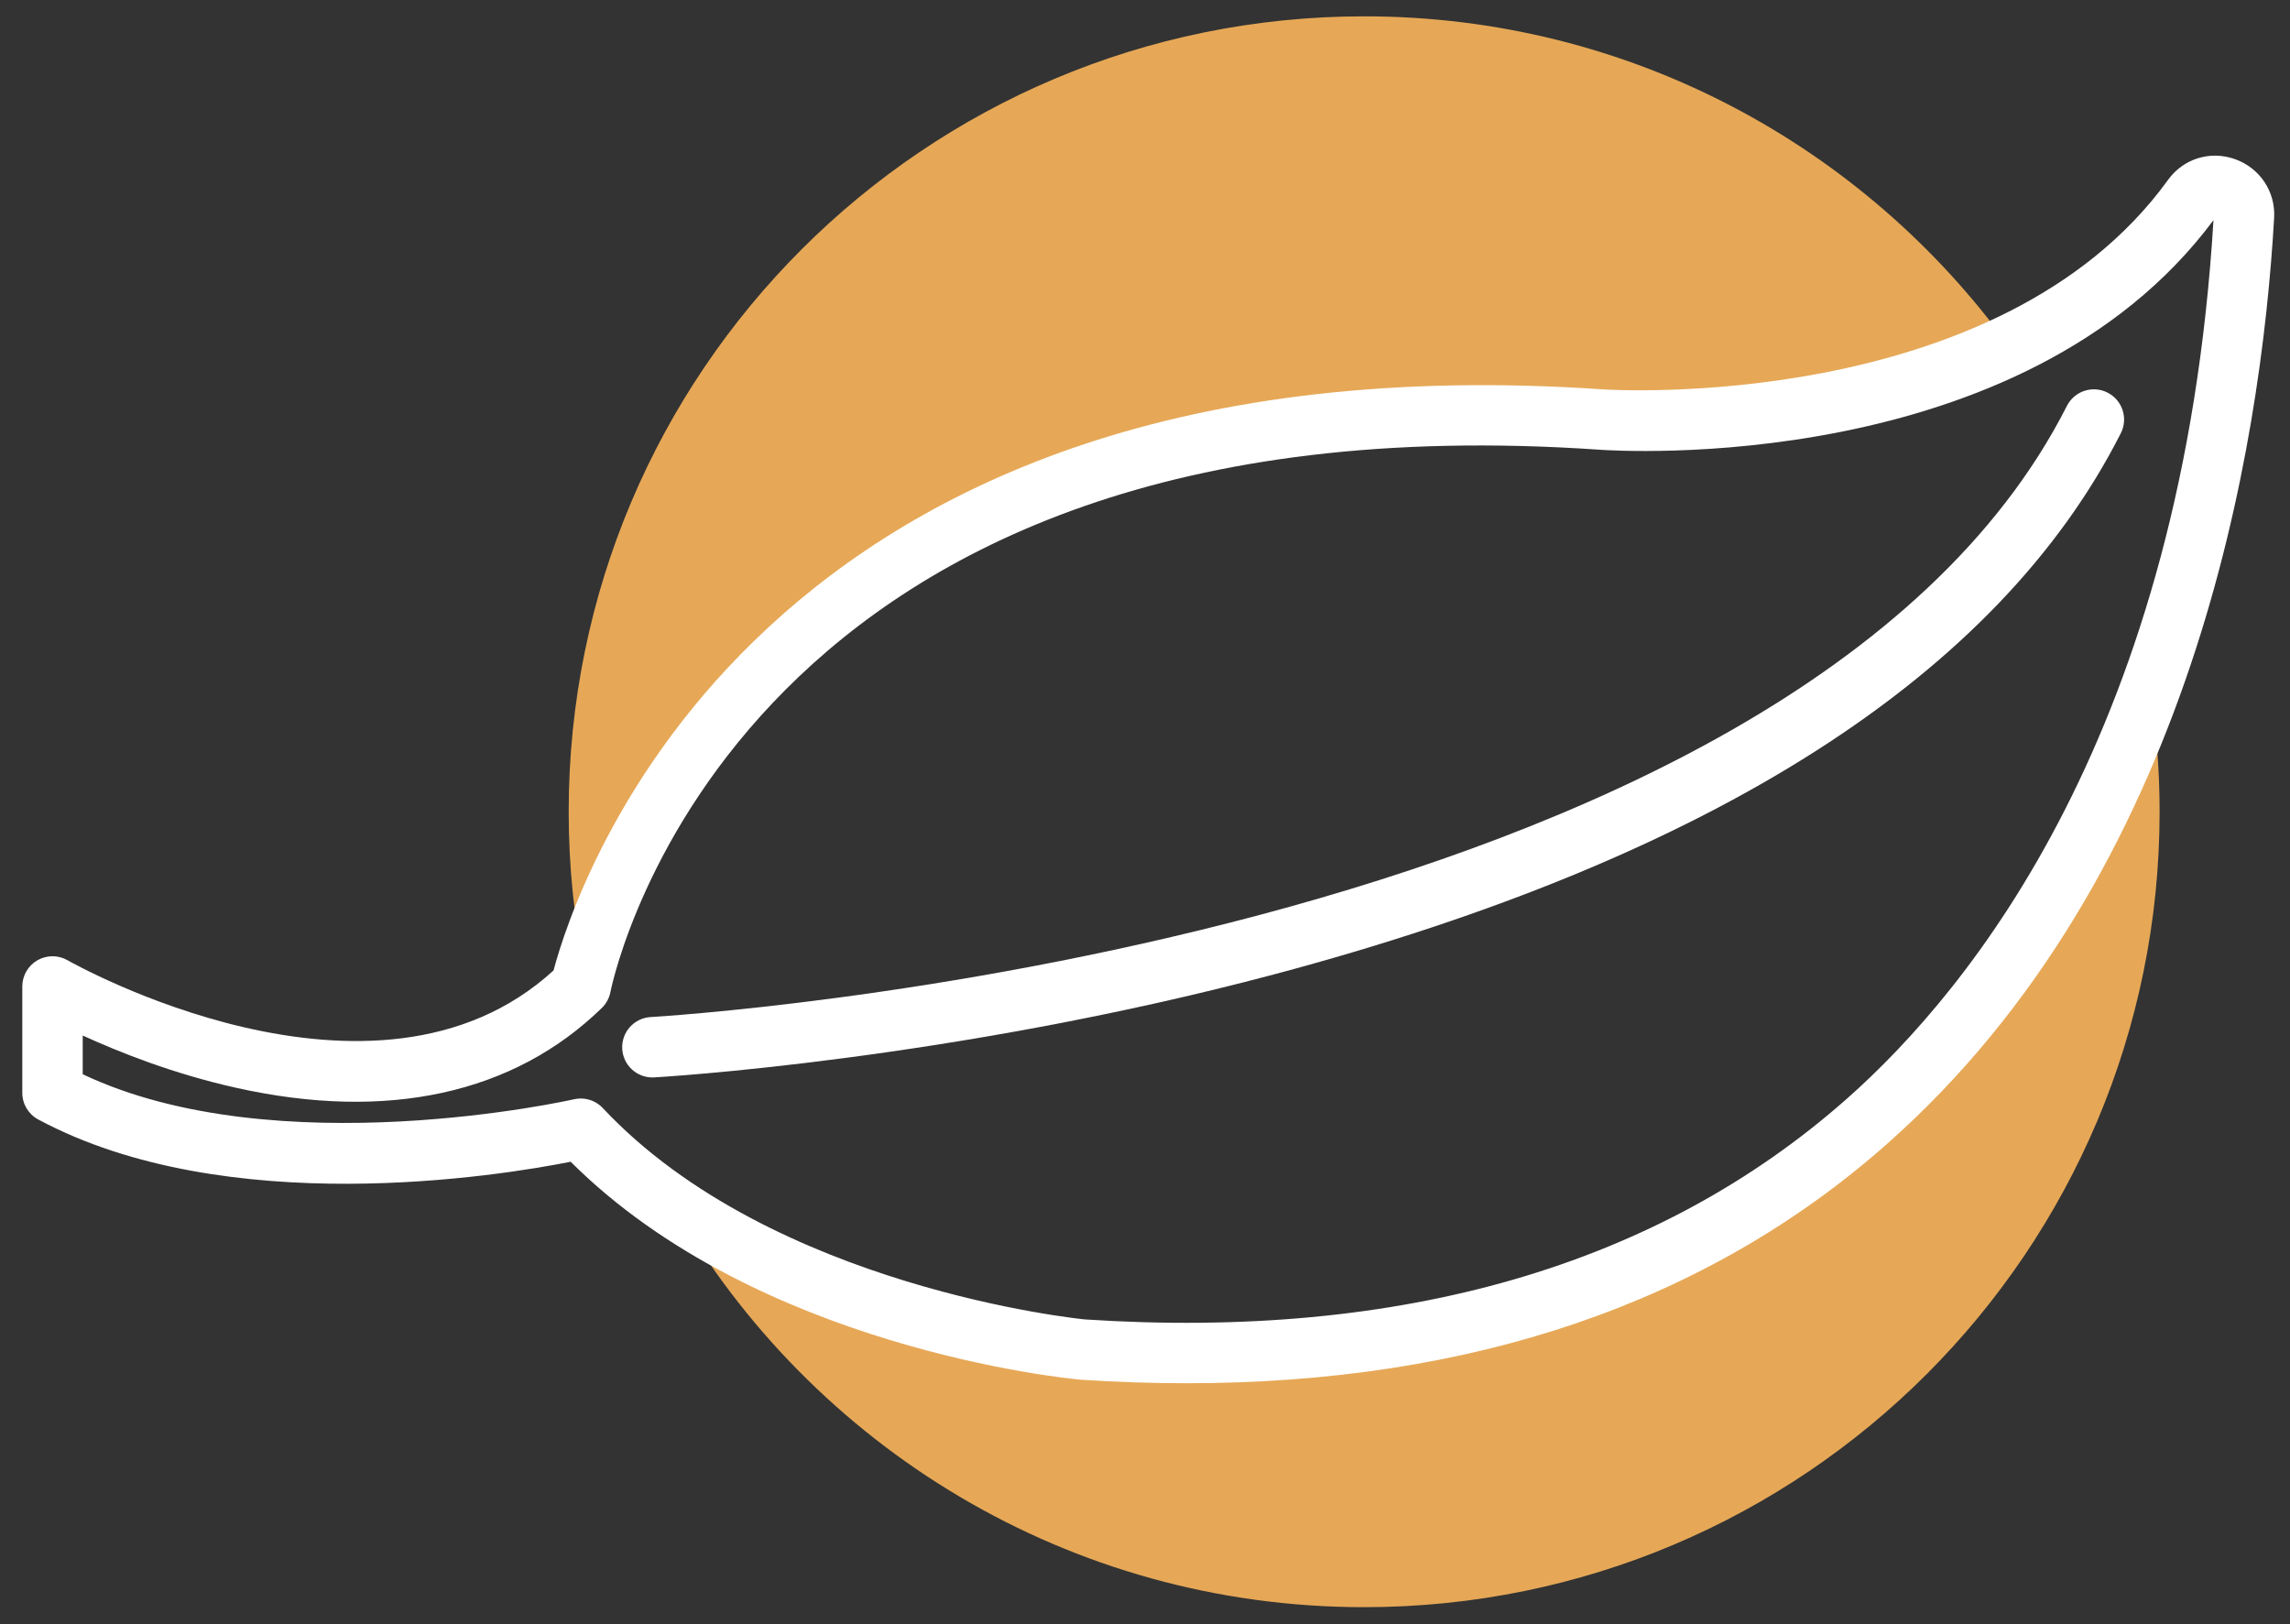
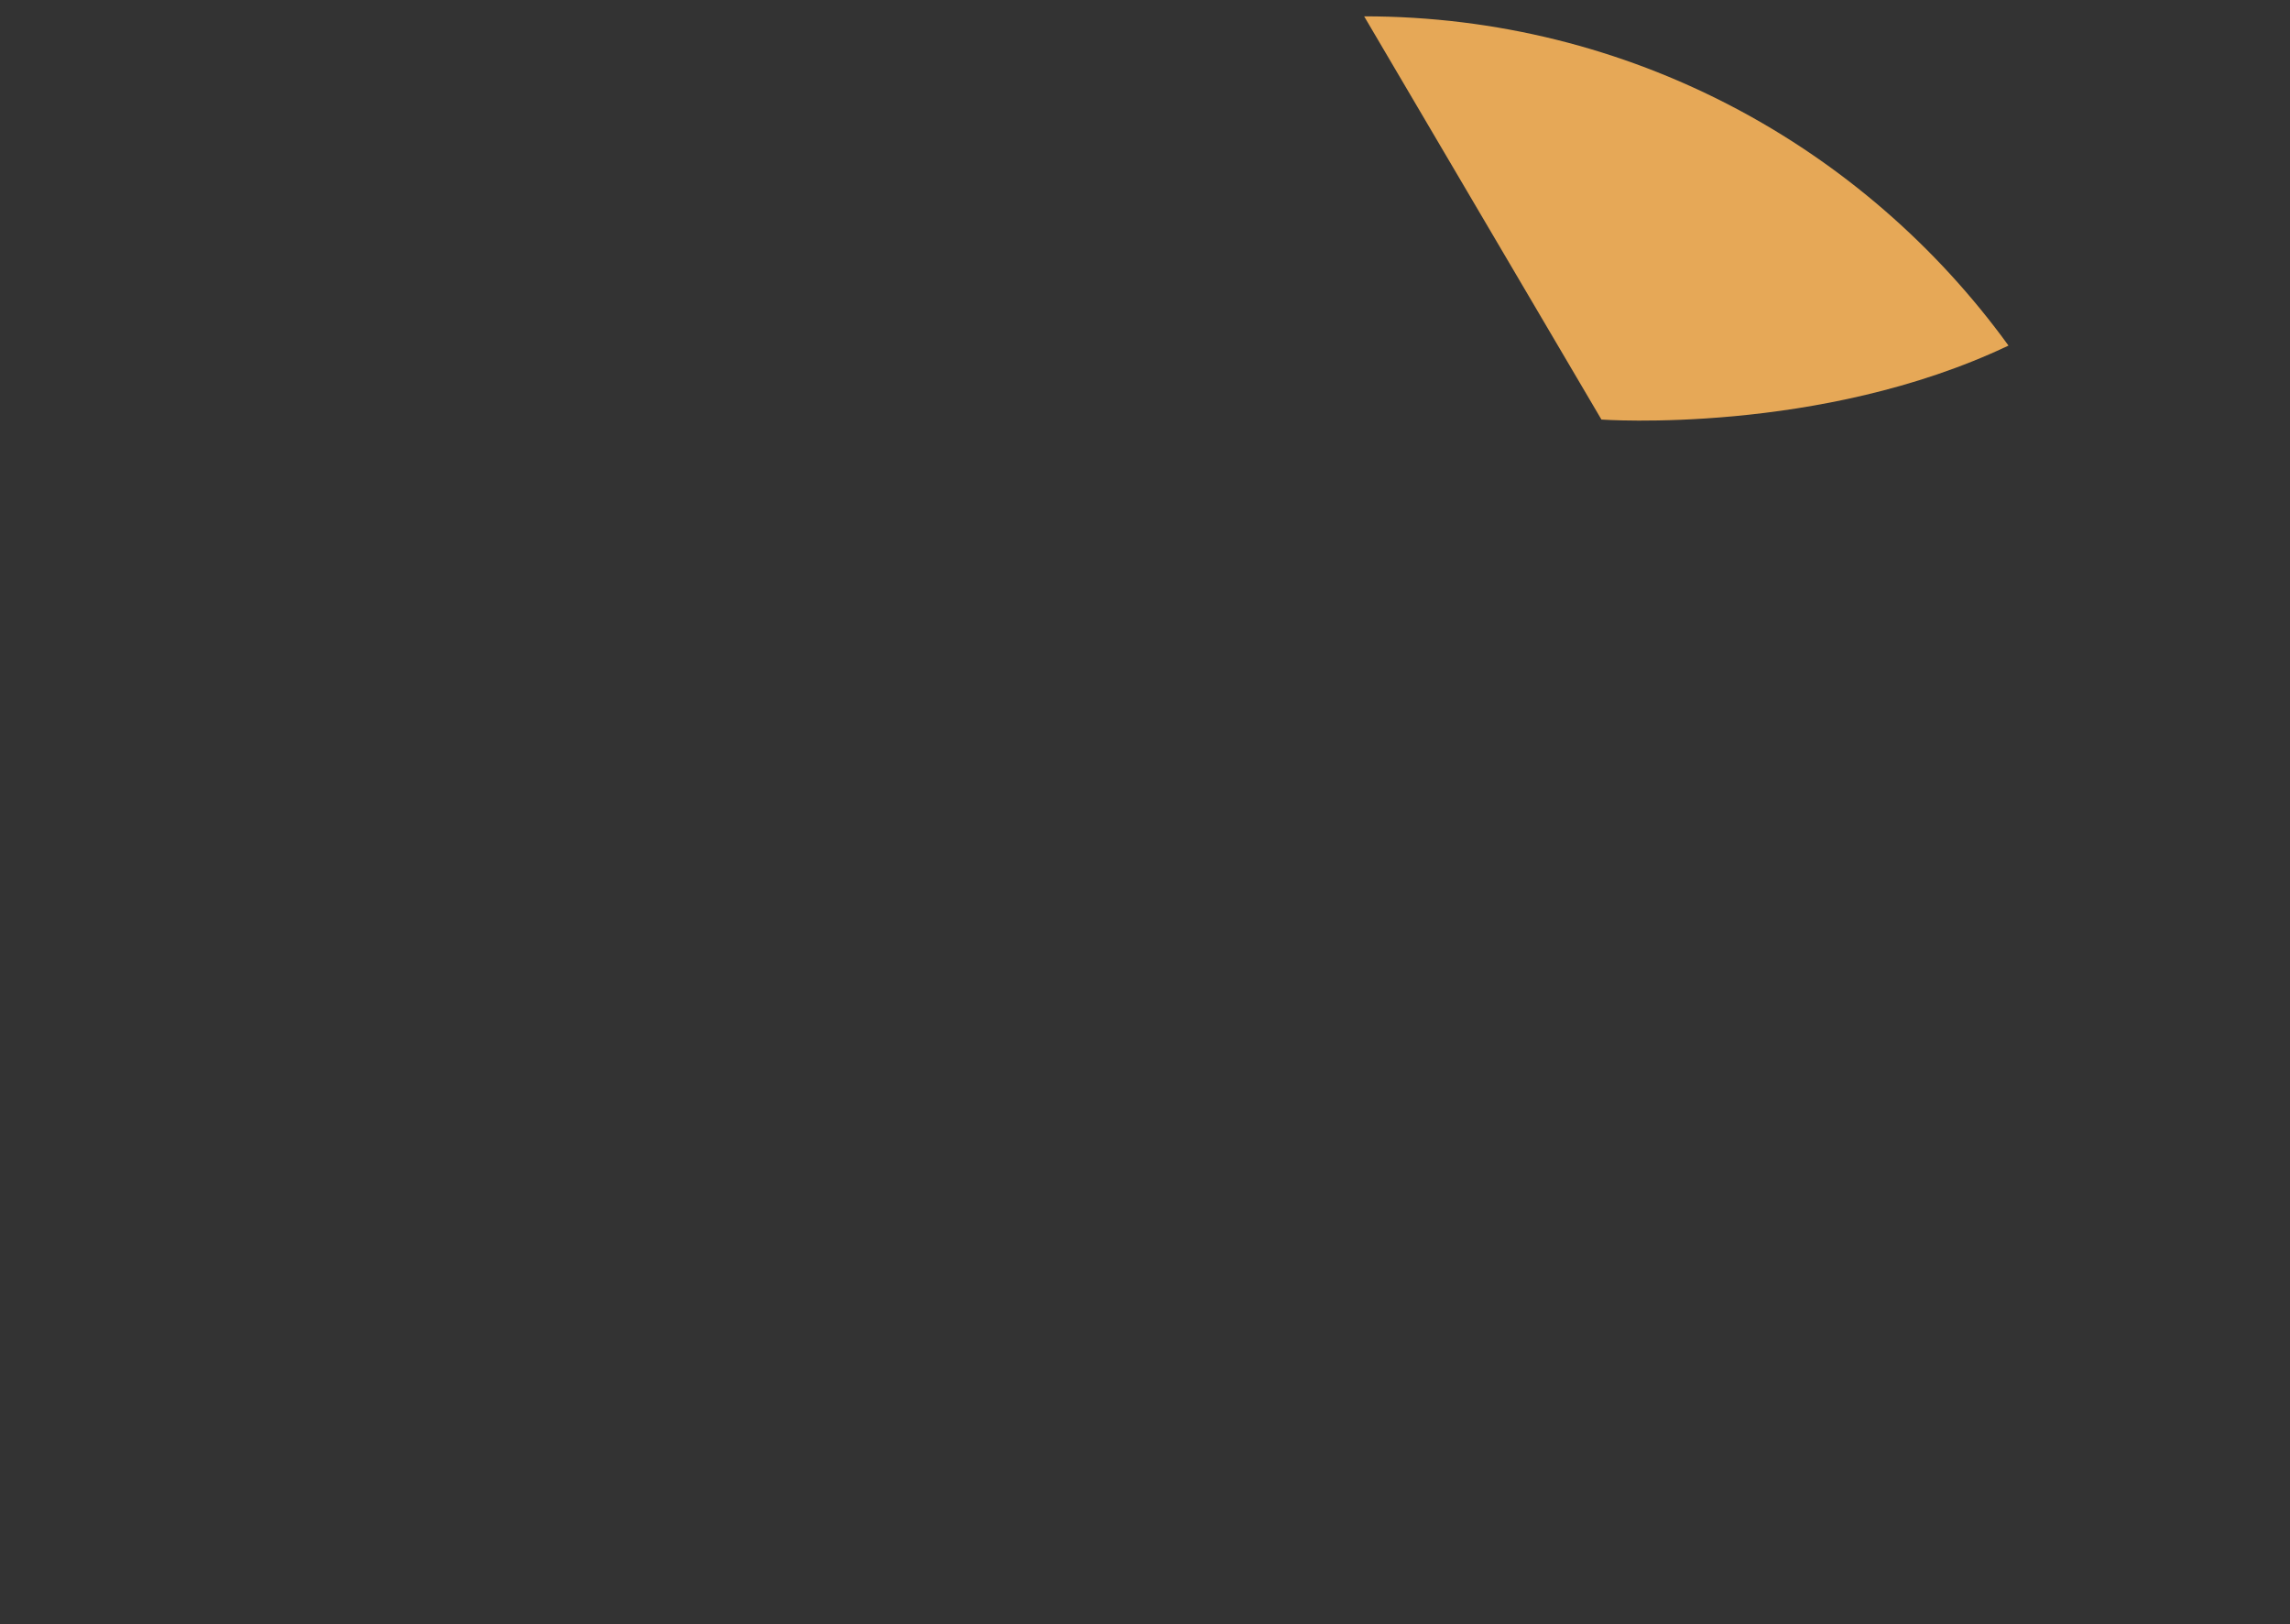
<svg xmlns="http://www.w3.org/2000/svg" id="Calque_1" data-name="Calque 1" viewBox="0 0 701 497.2">
  <rect x="0" y="0" width="701" height="497.2" fill="#333333" stroke="none" />
  <defs>
    <style>
      .cls-1 {
        fill: #e6a857;
      }

      .cls-2 {
        fill: #fff;
      }
    </style>
  </defs>
  <g>
-     <path class="cls-1" d="M490.221,128.436s66.855,4.803,124.607-22.644C570.583,44.744,498.742,5,417.582,5c-134.483,0-243.502,109.018-243.502,243.5,0,16.671,1.686,32.948,4.878,48.678,8.106-29.51,62.931-185.81,311.262-168.742Z" />
-     <path class="cls-1" d="M331.258,413.123s-70.025-6.469-124.866-43.476c42.022,73.093,120.828,122.353,211.19,122.353,134.483,0,243.502-109.019,243.502-243.5,0-12.893-1.021-25.545-2.951-37.896-38.463,105.547-126.425,215.688-326.875,202.52Z" />
+     <path class="cls-1" d="M490.221,128.436s66.855,4.803,124.607-22.644C570.583,44.744,498.742,5,417.582,5Z" />
  </g>
-   <path class="cls-2" d="M363.209,423.443c-10.632,0-21.475-.361-32.556-1.09-4.324-.397-98.91-9.732-155.961-66.713-21.704,4.306-105.306,17.988-162.989-12.936-3.002-1.614-4.878-4.745-4.878-8.154v-32.574c0-3.306,1.764-6.353,4.625-8.009,2.864-1.644,6.395-1.65,9.253,0,.942.542,93.951,53.236,148.746,3.107,6.639-25.112,61.633-195.701,321.404-177.866,1.247.081,120.87,7.729,172.853-64.196,4.667-6.45,12.869-8.997,20.439-6.302,7.642,2.719,12.466,9.955,11.996,18.006-4.035,70.311-24.817,200.651-118.576,283.534-55.018,48.635-127.025,73.187-214.357,73.193ZM177.776,336.284c2.529,0,4.983,1.036,6.751,2.927,51.703,55.157,146.636,64.611,147.587,64.702,96.742,6.335,175.313-16.356,233.198-67.526,37.945-33.543,102.852-113.032,112.264-268.996-58.565,78.703-182.717,70.655-188.023,70.272-262.134-18.027-301.175,158.569-302.708,166.096-.37,1.825-1.283,3.505-2.611,4.8-27,26.305-65.704,34.766-111.93,24.45-19.28-4.294-35.973-10.954-46.979-16.013v11.864c59.369,28.117,149.445,7.871,150.372,7.66.69-.157,1.388-.235,2.078-.235ZM177.779,301.934h.06-.06Z" />
-   <path class="cls-2" d="M199.697,329.835c-4.878,0-8.958-3.818-9.226-8.75-.277-5.101,3.634-9.461,8.735-9.738,3.481-.187,349.238-20.855,433.505-187.092,2.312-4.562,7.889-6.38,12.43-4.068,4.559,2.309,6.383,7.877,4.071,12.433-37.614,74.205-124.887,129.954-259.391,165.714-99.127,26.347-188.721,31.442-189.616,31.49-.169.006-.34.012-.509.012Z" />
</svg>